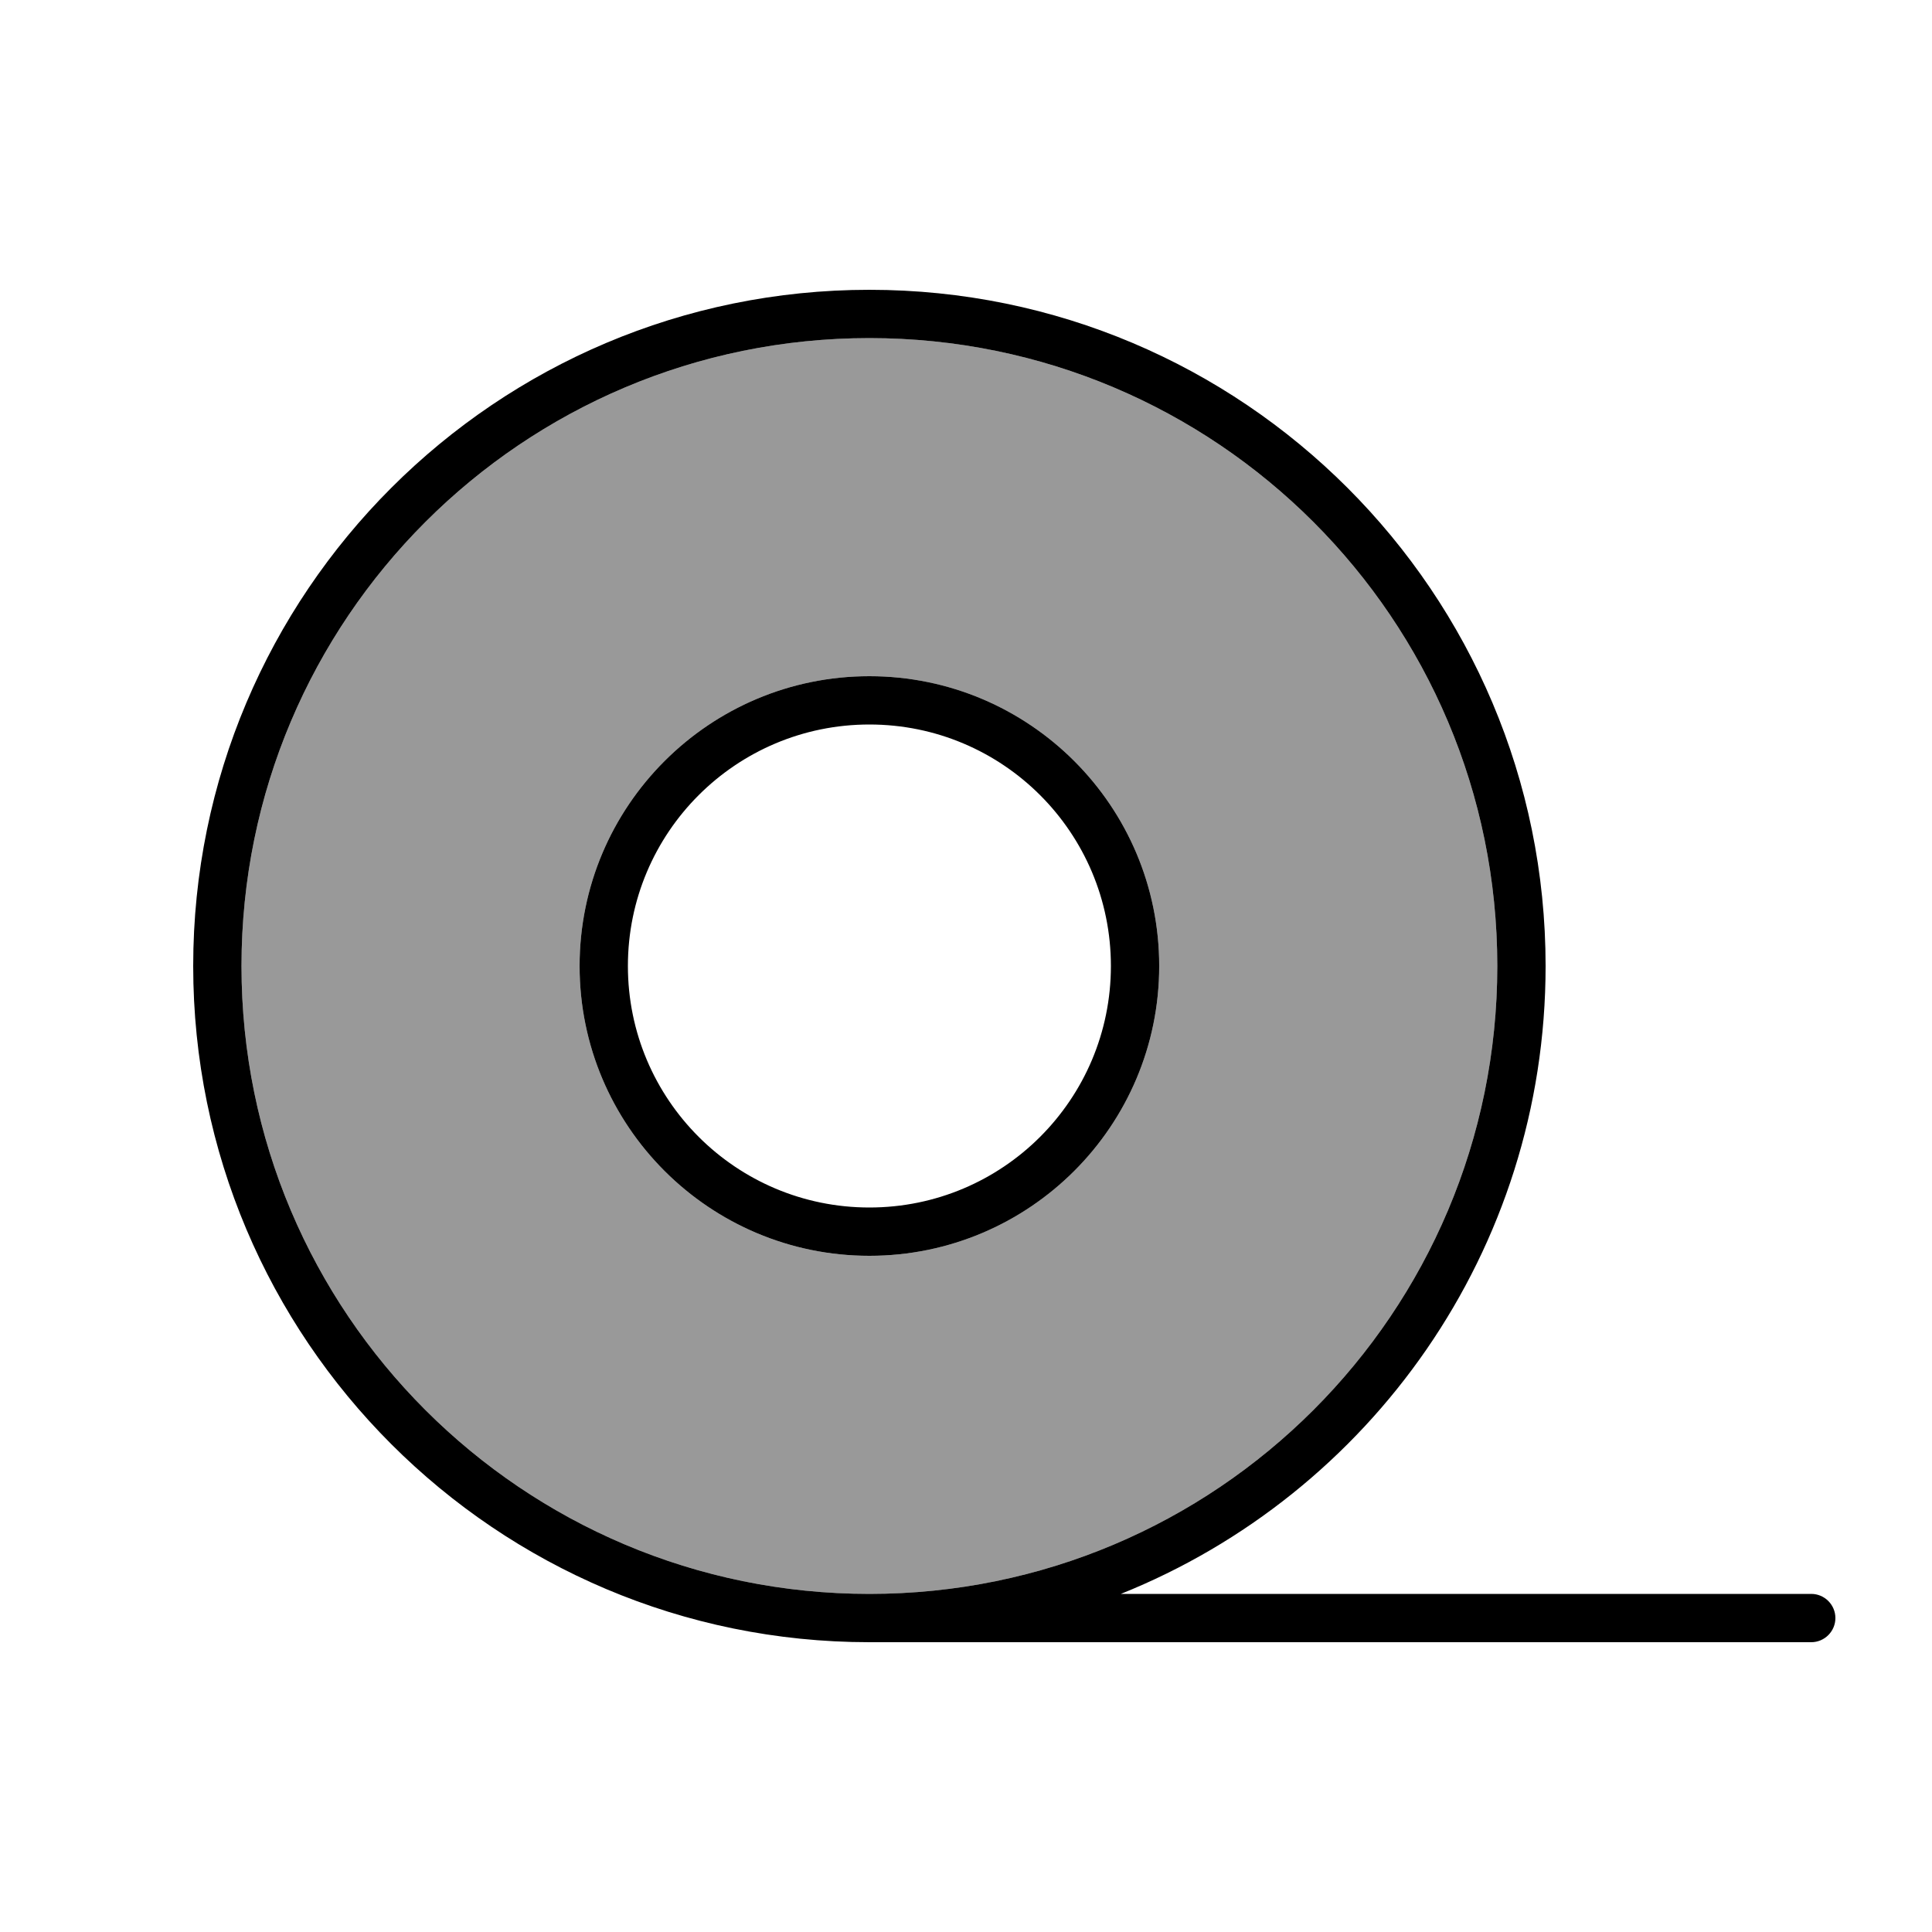
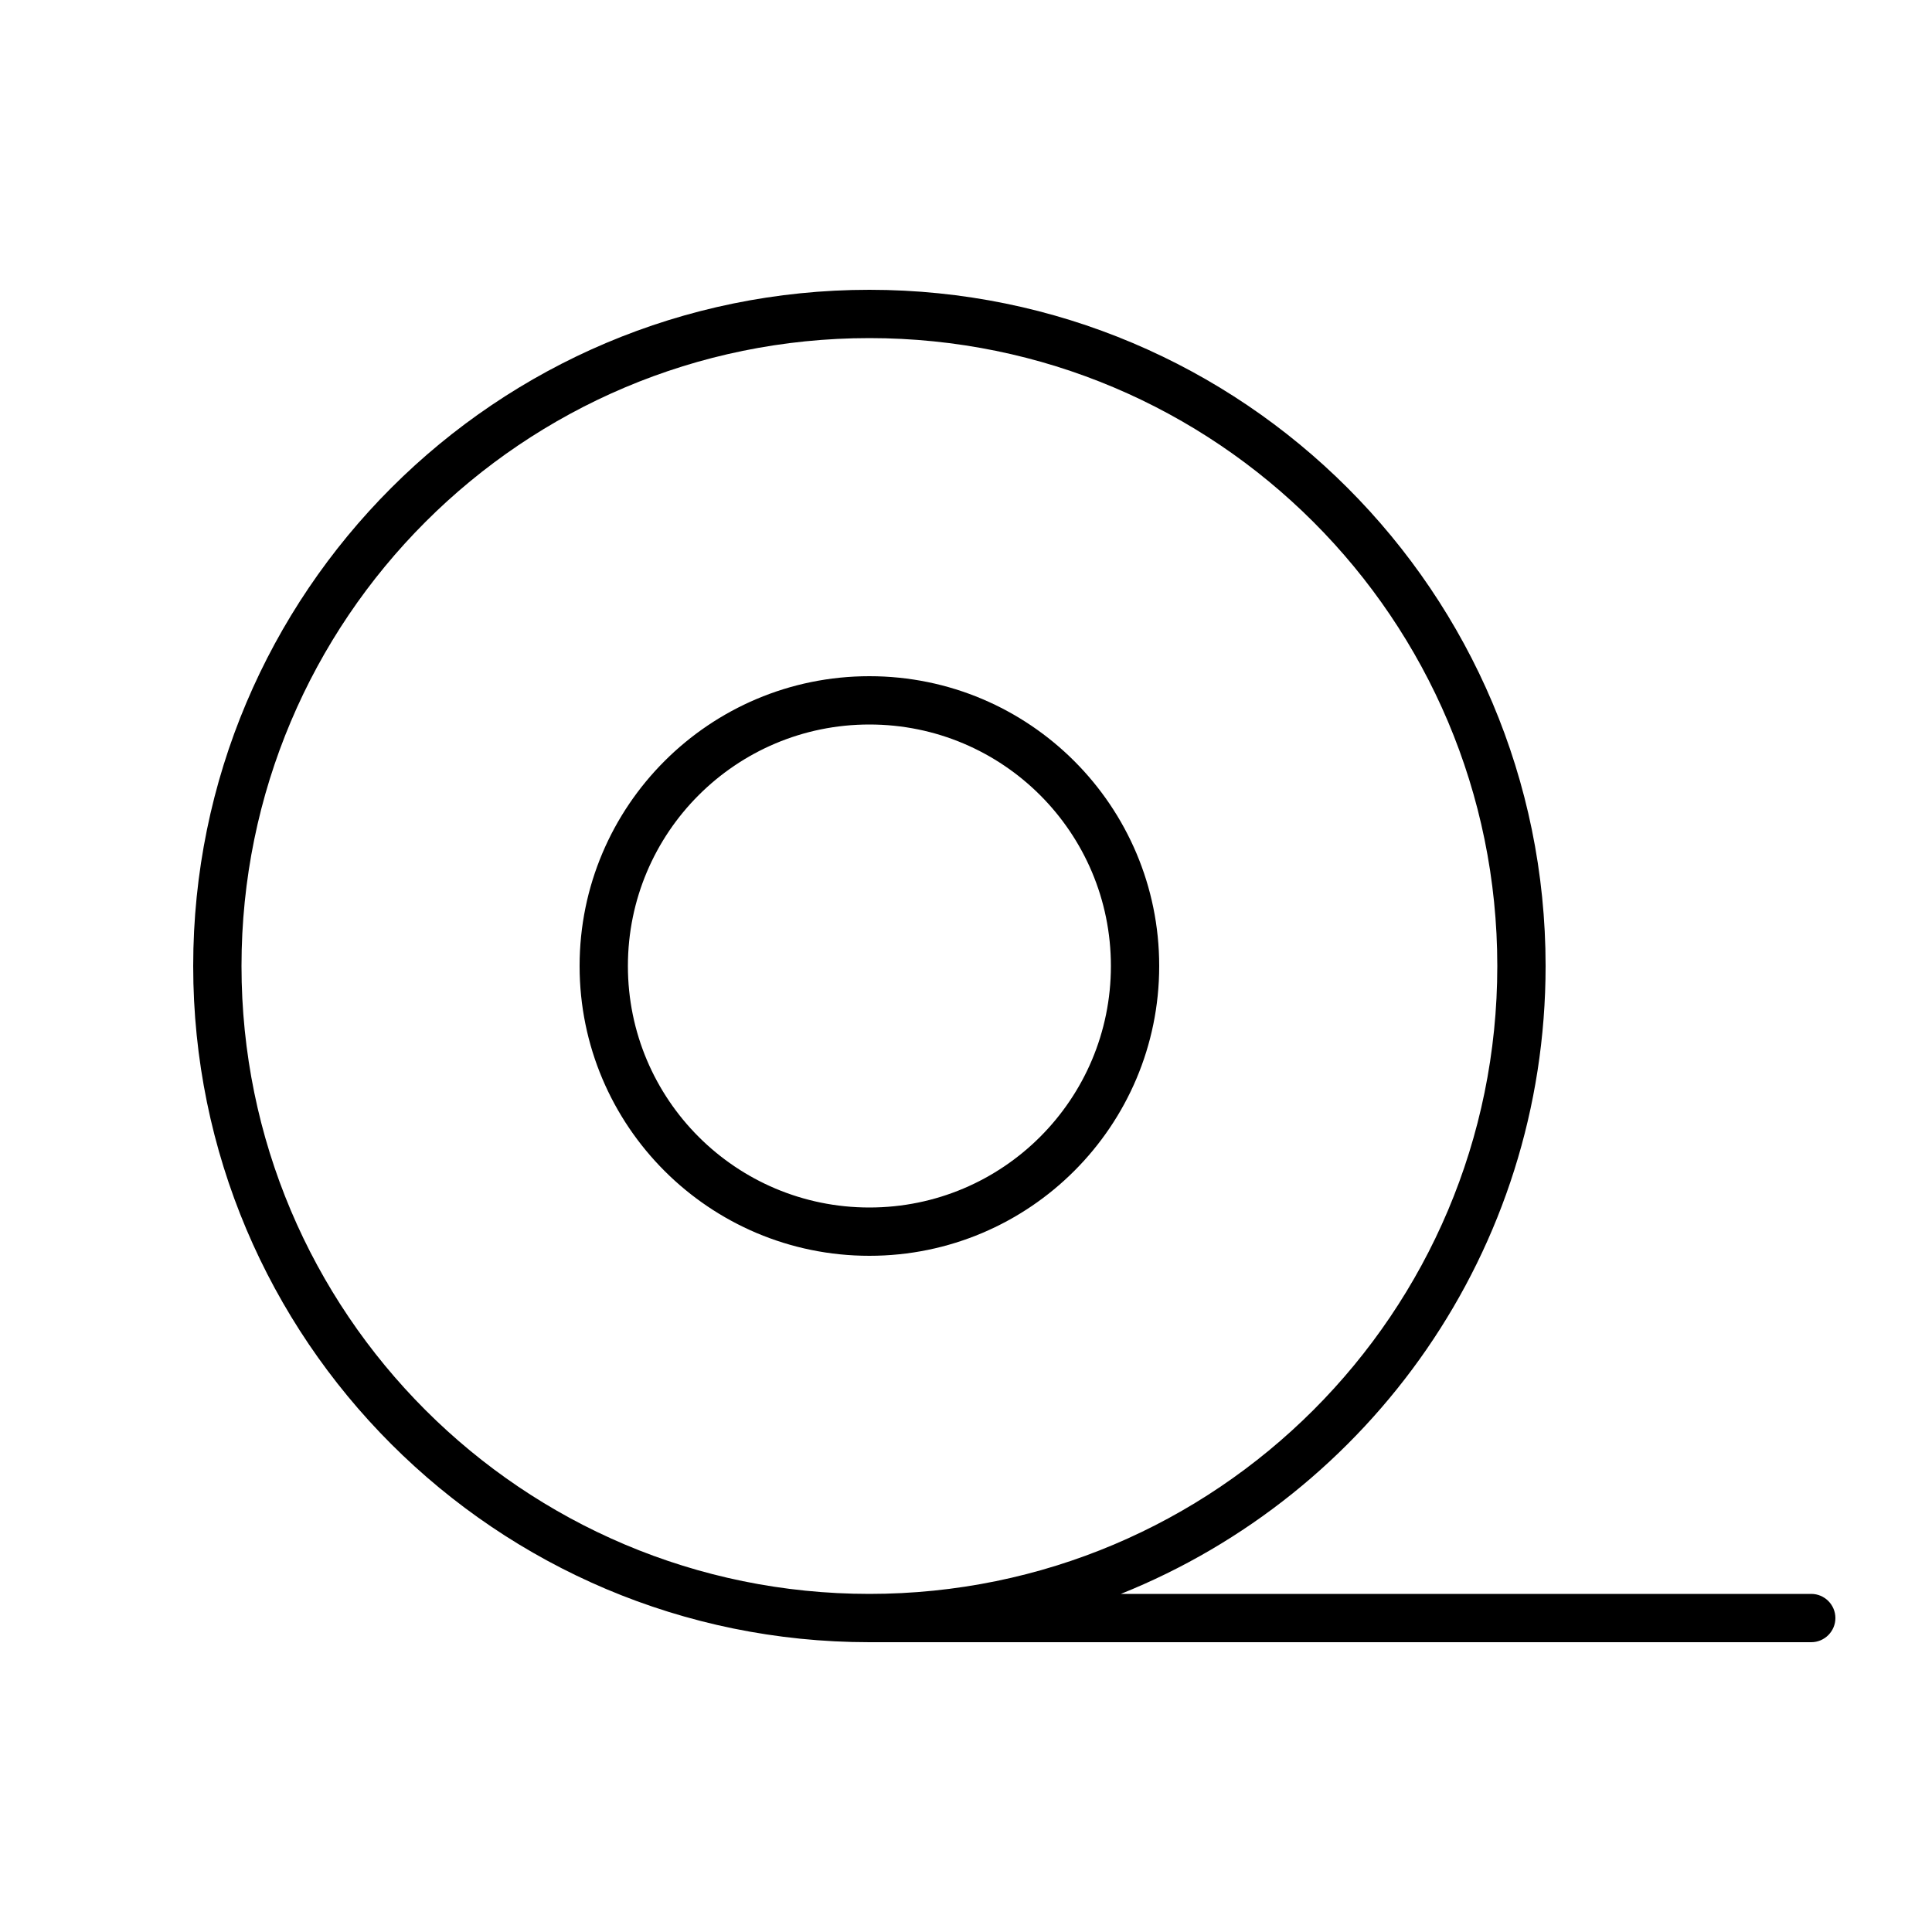
<svg xmlns="http://www.w3.org/2000/svg" viewBox="0 0 640 640">
-   <path opacity=".4" fill="currentColor" d="M80 320C80 434.9 173.1 528 288 528C402.9 528 496 434.9 496 320C496 205.1 402.9 112 288 112C173.1 112 80 205.1 80 320zM384 320C384 373 341 416 288 416C235 416 192 373 192 320C192 267 235 224 288 224C341 224 384 267 384 320z" />
  <path fill="currentColor" d="M288 112C402.9 112 496 205.1 496 320C496 434.9 402.9 528 288 528C173.1 528 80 434.9 80 320C80 205.1 173.1 112 288 112zM371.3 528C453.8 494.9 512 414.3 512 320C512 196.3 411.7 96 288 96C164.3 96 64 196.3 64 320C64 443.7 164.3 544 288 544L600 544C604.4 544 608 540.4 608 536C608 531.6 604.4 528 600 528L371.3 528zM288 240C332.2 240 368 275.8 368 320C368 364.2 332.2 400 288 400C243.8 400 208 364.2 208 320C208 275.8 243.8 240 288 240zM288 416C341 416 384 373 384 320C384 267 341 224 288 224C235 224 192 267 192 320C192 373 235 416 288 416z" />
</svg>